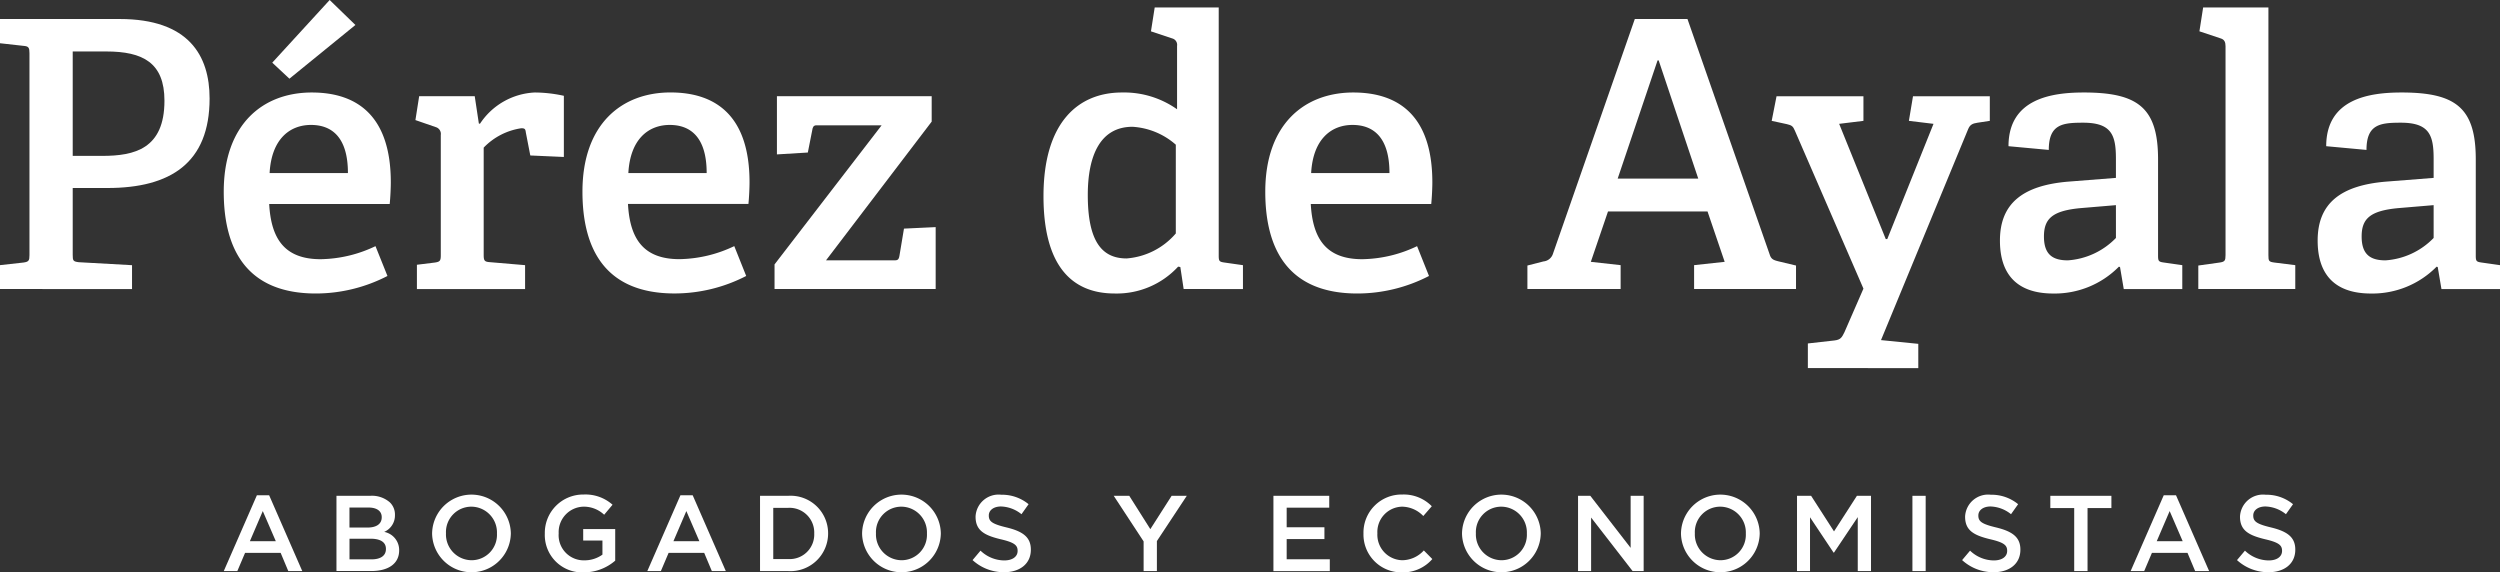
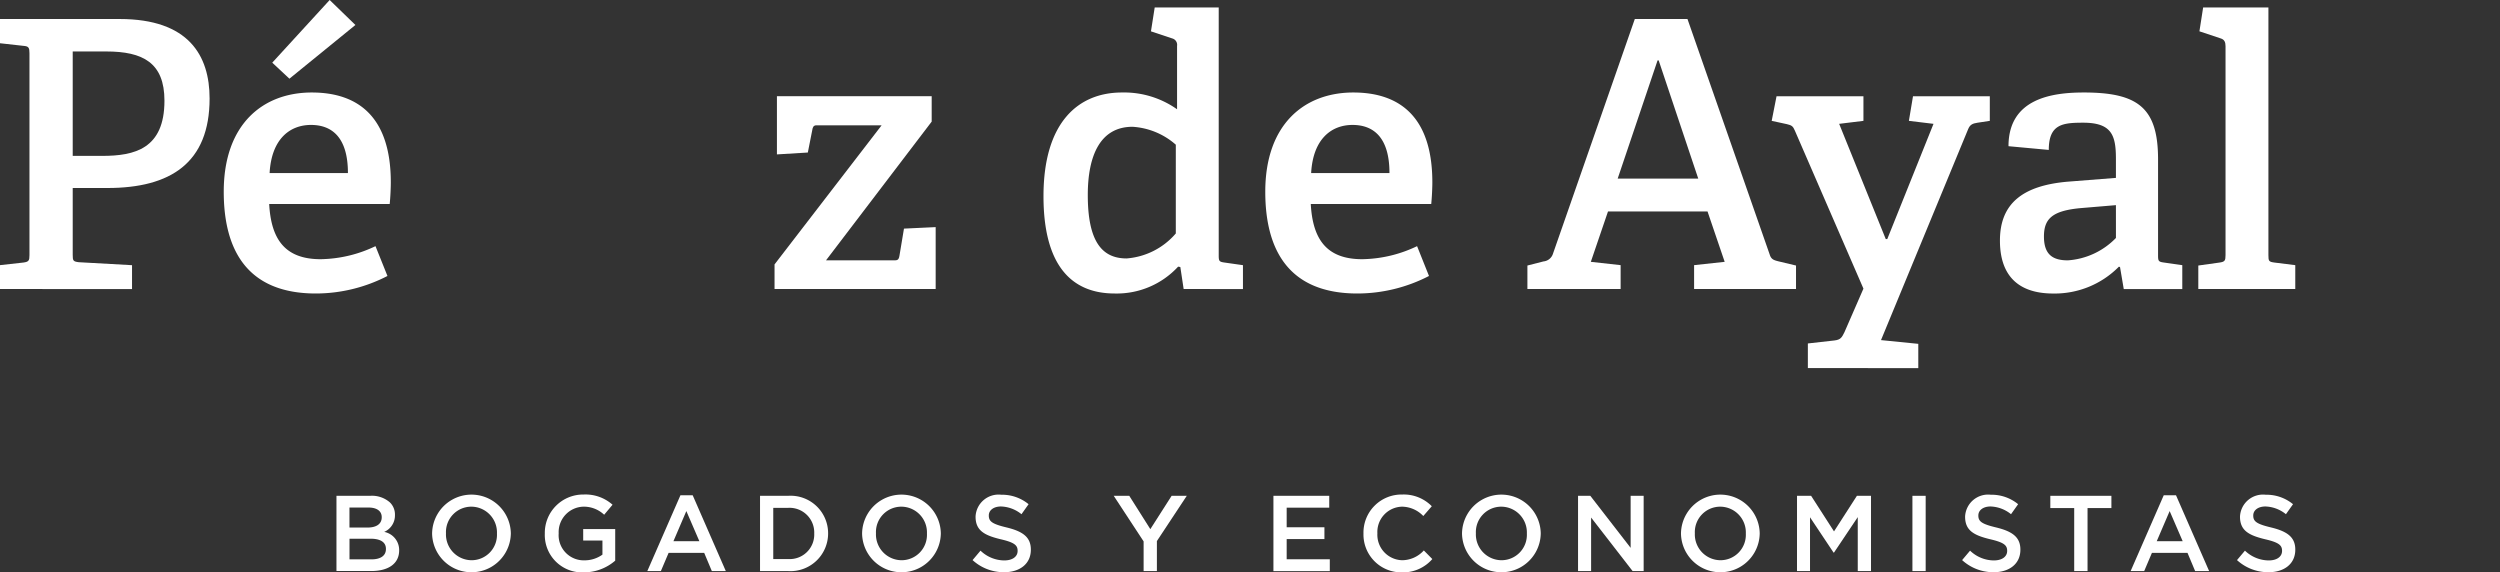
<svg xmlns="http://www.w3.org/2000/svg" id="Componente_93_1" data-name="Componente 93 – 1" width="226.464" height="51.848" viewBox="0 0 226.464 51.848">
  <rect x="0" y="0" width="226.464" height="51.848" fill="#333333" stroke="none" />
  <g id="Grupo_12" data-name="Grupo 12">
    <path id="Trazado_3415" data-name="Trazado 3415" d="M279.213,440.623V438.46l2.128-.236c.474-.069.541-.17.541-.676V419.272c0-.507-.067-.642-.541-.676l-2.128-.237v-2.195h10.844c6.25,0,8.142,3.31,8.142,7.2,0,5.845-3.548,8.108-9.256,8.108H285.8v6.046c0,.54.034.609.541.676l4.832.27v2.163Zm9.256-12.06c2.938,0,5.641-.642,5.641-5,0-3.445-1.959-4.459-5.27-4.459H285.8v9.459Z" transform="translate(-279.213 -414.442)" fill="#fff" />
    <path id="Trazado_3416" data-name="Trazado 3416" d="M319.413,439.007a14.153,14.153,0,0,1-6.486,1.588c-6.284,0-8.344-4.021-8.344-9.223,0-6.114,3.546-8.985,7.972-8.985,4.257,0,7.162,2.263,7.162,8.141,0,.439-.034,1.318-.1,1.96H308.7c.169,3.142,1.386,5,4.662,5a11.872,11.872,0,0,0,4.967-1.182Zm-3.581-9.324c0-3.311-1.52-4.358-3.345-4.358-1.925,0-3.581,1.284-3.749,4.358Zm-5.3-8.547-1.554-1.452,5.2-5.676,2.332,2.263Z" transform="translate(-284.315 -414.008)" fill="#fff" />
-     <path id="Trazado_3417" data-name="Trazado 3417" d="M326.45,442.3v-2.2l1.622-.2c.473-.069.541-.17.541-.676V428.346a.64.64,0,0,0-.439-.709l-1.859-.642.339-2.162h5.034l.372,2.465.1.034a6.29,6.29,0,0,1,4.966-2.837,12.571,12.571,0,0,1,2.636.3v5.541l-3.041-.136-.406-2.094c-.033-.3-.1-.372-.405-.372a5.926,5.926,0,0,0-3.411,1.756v9.7c0,.54.067.642.574.676l3.176.27V442.3Z" transform="translate(-288.684 -416.117)" fill="#fff" />
-     <path id="Trazado_3418" data-name="Trazado 3418" d="M360.089,441.116A14.156,14.156,0,0,1,353.6,442.7c-6.283,0-8.344-4.021-8.344-9.223,0-6.114,3.547-8.985,7.972-8.985,4.257,0,7.163,2.263,7.163,8.141,0,.439-.034,1.318-.1,1.96H349.38c.169,3.142,1.385,5,4.662,5a11.866,11.866,0,0,0,4.966-1.182Zm-3.581-9.324c0-3.311-1.52-4.358-3.345-4.358-1.926,0-3.581,1.284-3.749,4.358Z" transform="translate(-292.494 -416.117)" fill="#fff" />
    <path id="Trazado_3419" data-name="Trazado 3419" d="M367.035,442.383v-2.23l9.7-12.6h-5.912c-.271,0-.338.2-.372.439l-.4,2.027-2.8.169v-5.27h14.019v2.3L371.7,439.782h6.284c.3,0,.337-.237.371-.439l.405-2.432,2.871-.136v5.608Z" transform="translate(-296.873 -416.202)" fill="#fff" />
    <path id="Trazado_3420" data-name="Trazado 3420" d="M410.223,440.359l-.3-1.993-.2-.034a7.562,7.562,0,0,1-5.743,2.433c-3.885,0-6.453-2.5-6.453-8.818,0-6.722,3.176-9.39,7.1-9.39a8.3,8.3,0,0,1,5,1.52v-5.743a.6.6,0,0,0-.439-.675l-1.926-.642.339-2.162H413.4v22.432c0,.54.034.607.54.676l1.656.236v2.163Zm-.71-13.074a6.532,6.532,0,0,0-3.919-1.622c-2.906,0-4.054,2.569-4.054,6.182,0,4.155,1.25,5.744,3.514,5.744a6.522,6.522,0,0,0,4.459-2.264Z" transform="translate(-303.002 -414.178)" fill="#fff" />
    <path id="Trazado_3421" data-name="Trazado 3421" d="M437.508,441.116a14.153,14.153,0,0,1-6.486,1.588c-6.284,0-8.344-4.021-8.344-9.223,0-6.114,3.546-8.985,7.972-8.985,4.257,0,7.162,2.263,7.162,8.141,0,.439-.034,1.318-.1,1.96H426.8c.169,3.142,1.386,5,4.662,5a11.872,11.872,0,0,0,4.967-1.182Zm-3.581-9.324c0-3.311-1.52-4.358-3.345-4.358-1.925,0-3.581,1.284-3.749,4.358Z" transform="translate(-308.062 -416.117)" fill="#fff" />
    <path id="Trazado_3422" data-name="Trazado 3422" d="M467.5,440.623V438.46l2.77-.3-1.553-4.56H459.7l-1.555,4.56,2.7.3v2.163H452.4v-2.128l1.452-.371a1,1,0,0,0,.844-.642l7.432-21.316H466.9l7.466,21.384c.136.406.405.473.811.574l1.555.371v2.128Zm-3.209-20.709h-.1l-3.614,10.709h7.3Z" transform="translate(-314.039 -414.442)" fill="#fff" />
    <path id="Trazado_3423" data-name="Trazado 3423" d="M483.374,449.544v-2.23l2.4-.27c.574-.067.675-.27.912-.744l1.723-3.952-6.217-14.324c-.169-.405-.3-.472-.709-.574l-1.385-.3.439-2.23h7.872v2.23l-2.2.27,4.222,10.439h.136l4.189-10.439-2.23-.27.372-2.23h6.958v2.23l-1.114.169c-.439.067-.677.169-.845.574L490,447.011l3.378.338v2.2Z" transform="translate(-319.608 -416.202)" fill="#fff" />
    <path id="Trazado_3424" data-name="Trazado 3424" d="M517.192,442.3l-.338-1.993-.1-.034a8.168,8.168,0,0,1-5.946,2.433c-4.257,0-4.831-2.906-4.831-4.8,0-3.379,2.094-5,6.216-5.338l4.29-.337v-1.723c0-2.129-.372-3.277-2.973-3.277-1.858,0-3.109.136-3.109,2.466l-3.649-.337c0-4.325,3.953-4.865,6.824-4.865,4.9,0,6.724,1.384,6.724,6.046v8.683c0,.54.033.607.54.676l1.655.236V442.3Zm-.709-7.6-3.209.27c-2.534.237-3.311.947-3.311,2.569s.777,2.162,2.162,2.162a6.693,6.693,0,0,0,4.359-2.028Z" transform="translate(-324.811 -416.117)" fill="#fff" />
    <path id="Trazado_3425" data-name="Trazado 3425" d="M528.469,440.359v-2.128l1.926-.27c.473-.069.54-.17.54-.676V418.366c0-.371-.1-.607-.439-.709l-1.926-.642.337-2.162h5.913v22.432c0,.54.034.607.541.676l1.892.236v2.163Z" transform="translate(-329.334 -414.178)" fill="#fff" />
-     <path id="Trazado_3426" data-name="Trazado 3426" d="M553.216,442.3l-.338-1.993-.1-.034a8.168,8.168,0,0,1-5.946,2.433c-4.257,0-4.831-2.906-4.831-4.8,0-3.379,2.094-5,6.216-5.338l4.29-.337v-1.723c0-2.129-.372-3.277-2.973-3.277-1.858,0-3.109.136-3.109,2.466l-3.649-.337c0-4.325,3.953-4.865,6.824-4.865,4.9,0,6.724,1.384,6.724,6.046v8.683c0,.54.033.607.54.676l1.655.236V442.3Zm-.709-7.6-3.209.27c-2.534.237-3.312.947-3.312,2.569s.777,2.162,2.162,2.162a6.692,6.692,0,0,0,4.359-2.028Z" transform="translate(-332.055 -416.117)" fill="#fff" />
  </g>
  <g id="Grupo_13" data-name="Grupo 13" transform="translate(20.269 44.796)">
-     <path id="Trazado_3427" data-name="Trazado 3427" d="M307.584,470.164h1.111l3,6.867h-1.266l-.691-1.647h-3.225l-.7,1.647h-1.228Zm1.714,4.16-1.179-2.728-1.169,2.728Z" transform="translate(-304.583 -470.096)" fill="#fff" />
    <path id="Trazado_3428" data-name="Trazado 3428" d="M317.363,470.225h3.059a2.461,2.461,0,0,1,1.783.6,1.525,1.525,0,0,1,.456,1.129v.02a1.623,1.623,0,0,1-.974,1.52,1.671,1.671,0,0,1,1.355,1.655v.02c0,1.218-1,1.87-2.524,1.87h-3.156Zm2.815,2.875c.769,0,1.285-.3,1.285-.927v-.018c0-.536-.428-.868-1.2-.868h-1.723V473.1Zm.35,2.882c.819,0,1.316-.321,1.316-.935v-.02c0-.575-.458-.916-1.4-.916h-1.9v1.87Z" transform="translate(-307.153 -470.108)" fill="#fff" />
    <path id="Trazado_3429" data-name="Trazado 3429" d="M328.207,473.625v-.019a3.566,3.566,0,0,1,7.131-.02v.02a3.566,3.566,0,0,1-7.131.019Zm5.874,0v-.019a2.335,2.335,0,0,0-2.318-2.426,2.3,2.3,0,0,0-2.3,2.406v.02a2.335,2.335,0,0,0,2.318,2.425A2.3,2.3,0,0,0,334.081,473.625Z" transform="translate(-309.333 -470.079)" fill="#fff" />
    <path id="Trazado_3430" data-name="Trazado 3430" d="M340.986,473.625v-.019a3.473,3.473,0,0,1,3.516-3.526,3.682,3.682,0,0,1,2.62.925l-.76.907a2.67,2.67,0,0,0-1.909-.731,2.305,2.305,0,0,0-2.211,2.406v.02a2.277,2.277,0,0,0,2.318,2.435,2.786,2.786,0,0,0,1.646-.517v-1.276h-1.743v-1.042h2.9v2.863a4.348,4.348,0,0,1-2.844,1.062A3.384,3.384,0,0,1,340.986,473.625Z" transform="translate(-311.903 -470.079)" fill="#fff" />
    <path id="Trazado_3431" data-name="Trazado 3431" d="M355.609,470.164h1.11l3,6.867h-1.266l-.691-1.647h-3.225l-.7,1.647h-1.228Zm1.714,4.16-1.179-2.728-1.169,2.728Z" transform="translate(-314.24 -470.096)" fill="#fff" />
    <path id="Trazado_3432" data-name="Trazado 3432" d="M365.389,470.225h2.542a3.4,3.4,0,0,1,3.625,3.39v.02a3.414,3.414,0,0,1-3.625,3.409h-2.542Zm2.542,5.728a2.223,2.223,0,0,0,2.368-2.3v-.019a2.238,2.238,0,0,0-2.368-2.318h-1.344v4.637Z" transform="translate(-316.81 -470.108)" fill="#fff" />
    <path id="Trazado_3433" data-name="Trazado 3433" d="M376.962,473.625v-.019a3.566,3.566,0,0,1,7.131-.02v.02a3.566,3.566,0,0,1-7.131.019Zm5.874,0v-.019a2.335,2.335,0,0,0-2.318-2.426,2.3,2.3,0,0,0-2.3,2.406v.02a2.335,2.335,0,0,0,2.318,2.425A2.3,2.3,0,0,0,382.836,473.625Z" transform="translate(-319.137 -470.079)" fill="#fff" />
    <path id="Trazado_3434" data-name="Trazado 3434" d="M389.487,476.025l.72-.856a3.142,3.142,0,0,0,2.153.886c.74,0,1.208-.341,1.208-.857v-.02c0-.487-.273-.75-1.539-1.042-1.451-.35-2.27-.78-2.27-2.036v-.019a2.086,2.086,0,0,1,2.328-1.977,3.786,3.786,0,0,1,2.475.857l-.643.907a3.094,3.094,0,0,0-1.85-.7c-.7,0-1.11.361-1.11.809v.02c0,.526.312.76,1.616,1.071,1.442.351,2.192.866,2.192,2v.02c0,1.276-1,2.036-2.435,2.036A4.2,4.2,0,0,1,389.487,476.025Z" transform="translate(-321.656 -470.084)" fill="#fff" />
    <path id="Trazado_3435" data-name="Trazado 3435" d="M408.2,474.355l-2.708-4.13H406.9l1.909,3.019,1.929-3.019h1.373l-2.708,4.1v2.718H408.2Z" transform="translate(-324.874 -470.108)" fill="#fff" />
    <path id="Trazado_3436" data-name="Trazado 3436" d="M423.6,470.225h5.056V471.3H424.8v1.773h3.42v1.071H424.8v1.832h3.907v1.071H423.6Z" transform="translate(-328.515 -470.108)" fill="#fff" />
    <path id="Trazado_3437" data-name="Trazado 3437" d="M433.811,473.625v-.019a3.45,3.45,0,0,1,3.516-3.526A3.556,3.556,0,0,1,440,471.141l-.77.886a2.708,2.708,0,0,0-1.909-.847,2.289,2.289,0,0,0-2.25,2.406v.02a2.305,2.305,0,0,0,2.25,2.425,2.668,2.668,0,0,0,1.957-.886l.77.78a3.519,3.519,0,0,1-2.767,1.207A3.429,3.429,0,0,1,433.811,473.625Z" transform="translate(-330.569 -470.079)" fill="#fff" />
    <path id="Trazado_3438" data-name="Trazado 3438" d="M444.984,473.625v-.019a3.566,3.566,0,0,1,7.131-.02v.02a3.566,3.566,0,0,1-7.131.019Zm5.874,0v-.019a2.335,2.335,0,0,0-2.318-2.426,2.3,2.3,0,0,0-2.3,2.406v.02a2.335,2.335,0,0,0,2.318,2.425A2.3,2.3,0,0,0,450.858,473.625Z" transform="translate(-332.815 -470.079)" fill="#fff" />
    <path id="Trazado_3439" data-name="Trazado 3439" d="M458.14,470.225h1.111l3.653,4.714v-4.714h1.179v6.819h-1l-3.76-4.851v4.851H458.14Z" transform="translate(-335.461 -470.108)" fill="#fff" />
    <path id="Trazado_3440" data-name="Trazado 3440" d="M469.812,473.625v-.019a3.566,3.566,0,0,1,7.131-.02v.02a3.566,3.566,0,0,1-7.131.019Zm5.874,0v-.019a2.335,2.335,0,0,0-2.318-2.426,2.3,2.3,0,0,0-2.3,2.406v.02a2.335,2.335,0,0,0,2.318,2.425A2.3,2.3,0,0,0,475.686,473.625Z" transform="translate(-337.808 -470.079)" fill="#fff" />
    <path id="Trazado_3441" data-name="Trazado 3441" d="M482.968,470.225h1.277l2.074,3.224,2.074-3.224h1.277v6.819h-1.2v-4.889l-2.153,3.214h-.039l-2.133-3.2v4.871h-1.179Z" transform="translate(-340.453 -470.108)" fill="#fff" />
    <path id="Trazado_3442" data-name="Trazado 3442" d="M496.054,470.225h1.2v6.819h-1.2Z" transform="translate(-343.085 -470.108)" fill="#fff" />
    <path id="Trazado_3443" data-name="Trazado 3443" d="M501.687,476.025l.72-.856a3.142,3.142,0,0,0,2.153.886c.74,0,1.208-.341,1.208-.857v-.02c0-.487-.273-.75-1.539-1.042-1.452-.35-2.271-.78-2.271-2.036v-.019a2.086,2.086,0,0,1,2.328-1.977,3.786,3.786,0,0,1,2.475.857l-.643.907a3.094,3.094,0,0,0-1.85-.7c-.7,0-1.11.361-1.11.809v.02c0,.526.312.76,1.616,1.071,1.442.351,2.192.866,2.192,2v.02c0,1.276-1,2.036-2.435,2.036A4.2,4.2,0,0,1,501.687,476.025Z" transform="translate(-344.217 -470.084)" fill="#fff" />
    <path id="Trazado_3444" data-name="Trazado 3444" d="M513.853,471.335H511.69v-1.11h5.533v1.11h-2.162v5.708h-1.208Z" transform="translate(-346.229 -470.108)" fill="#fff" />
    <path id="Trazado_3445" data-name="Trazado 3445" d="M523.795,470.164h1.111l3,6.867h-1.267l-.691-1.647h-3.224l-.7,1.647h-1.228Zm1.715,4.16-1.179-2.728-1.17,2.728Z" transform="translate(-348.06 -470.096)" fill="#fff" />
    <path id="Trazado_3446" data-name="Trazado 3446" d="M532.856,476.025l.72-.856a3.142,3.142,0,0,0,2.153.886c.74,0,1.208-.341,1.208-.857v-.02c0-.487-.272-.75-1.538-1.042-1.452-.35-2.271-.78-2.271-2.036v-.019a2.087,2.087,0,0,1,2.329-1.977,3.784,3.784,0,0,1,2.474.857l-.643.907a3.094,3.094,0,0,0-1.85-.7c-.7,0-1.11.361-1.11.809v.02c0,.526.312.76,1.616,1.071,1.442.351,2.192.866,2.192,2v.02c0,1.276-1,2.036-2.435,2.036A4.2,4.2,0,0,1,532.856,476.025Z" transform="translate(-350.485 -470.084)" fill="#fff" />
  </g>
</svg>